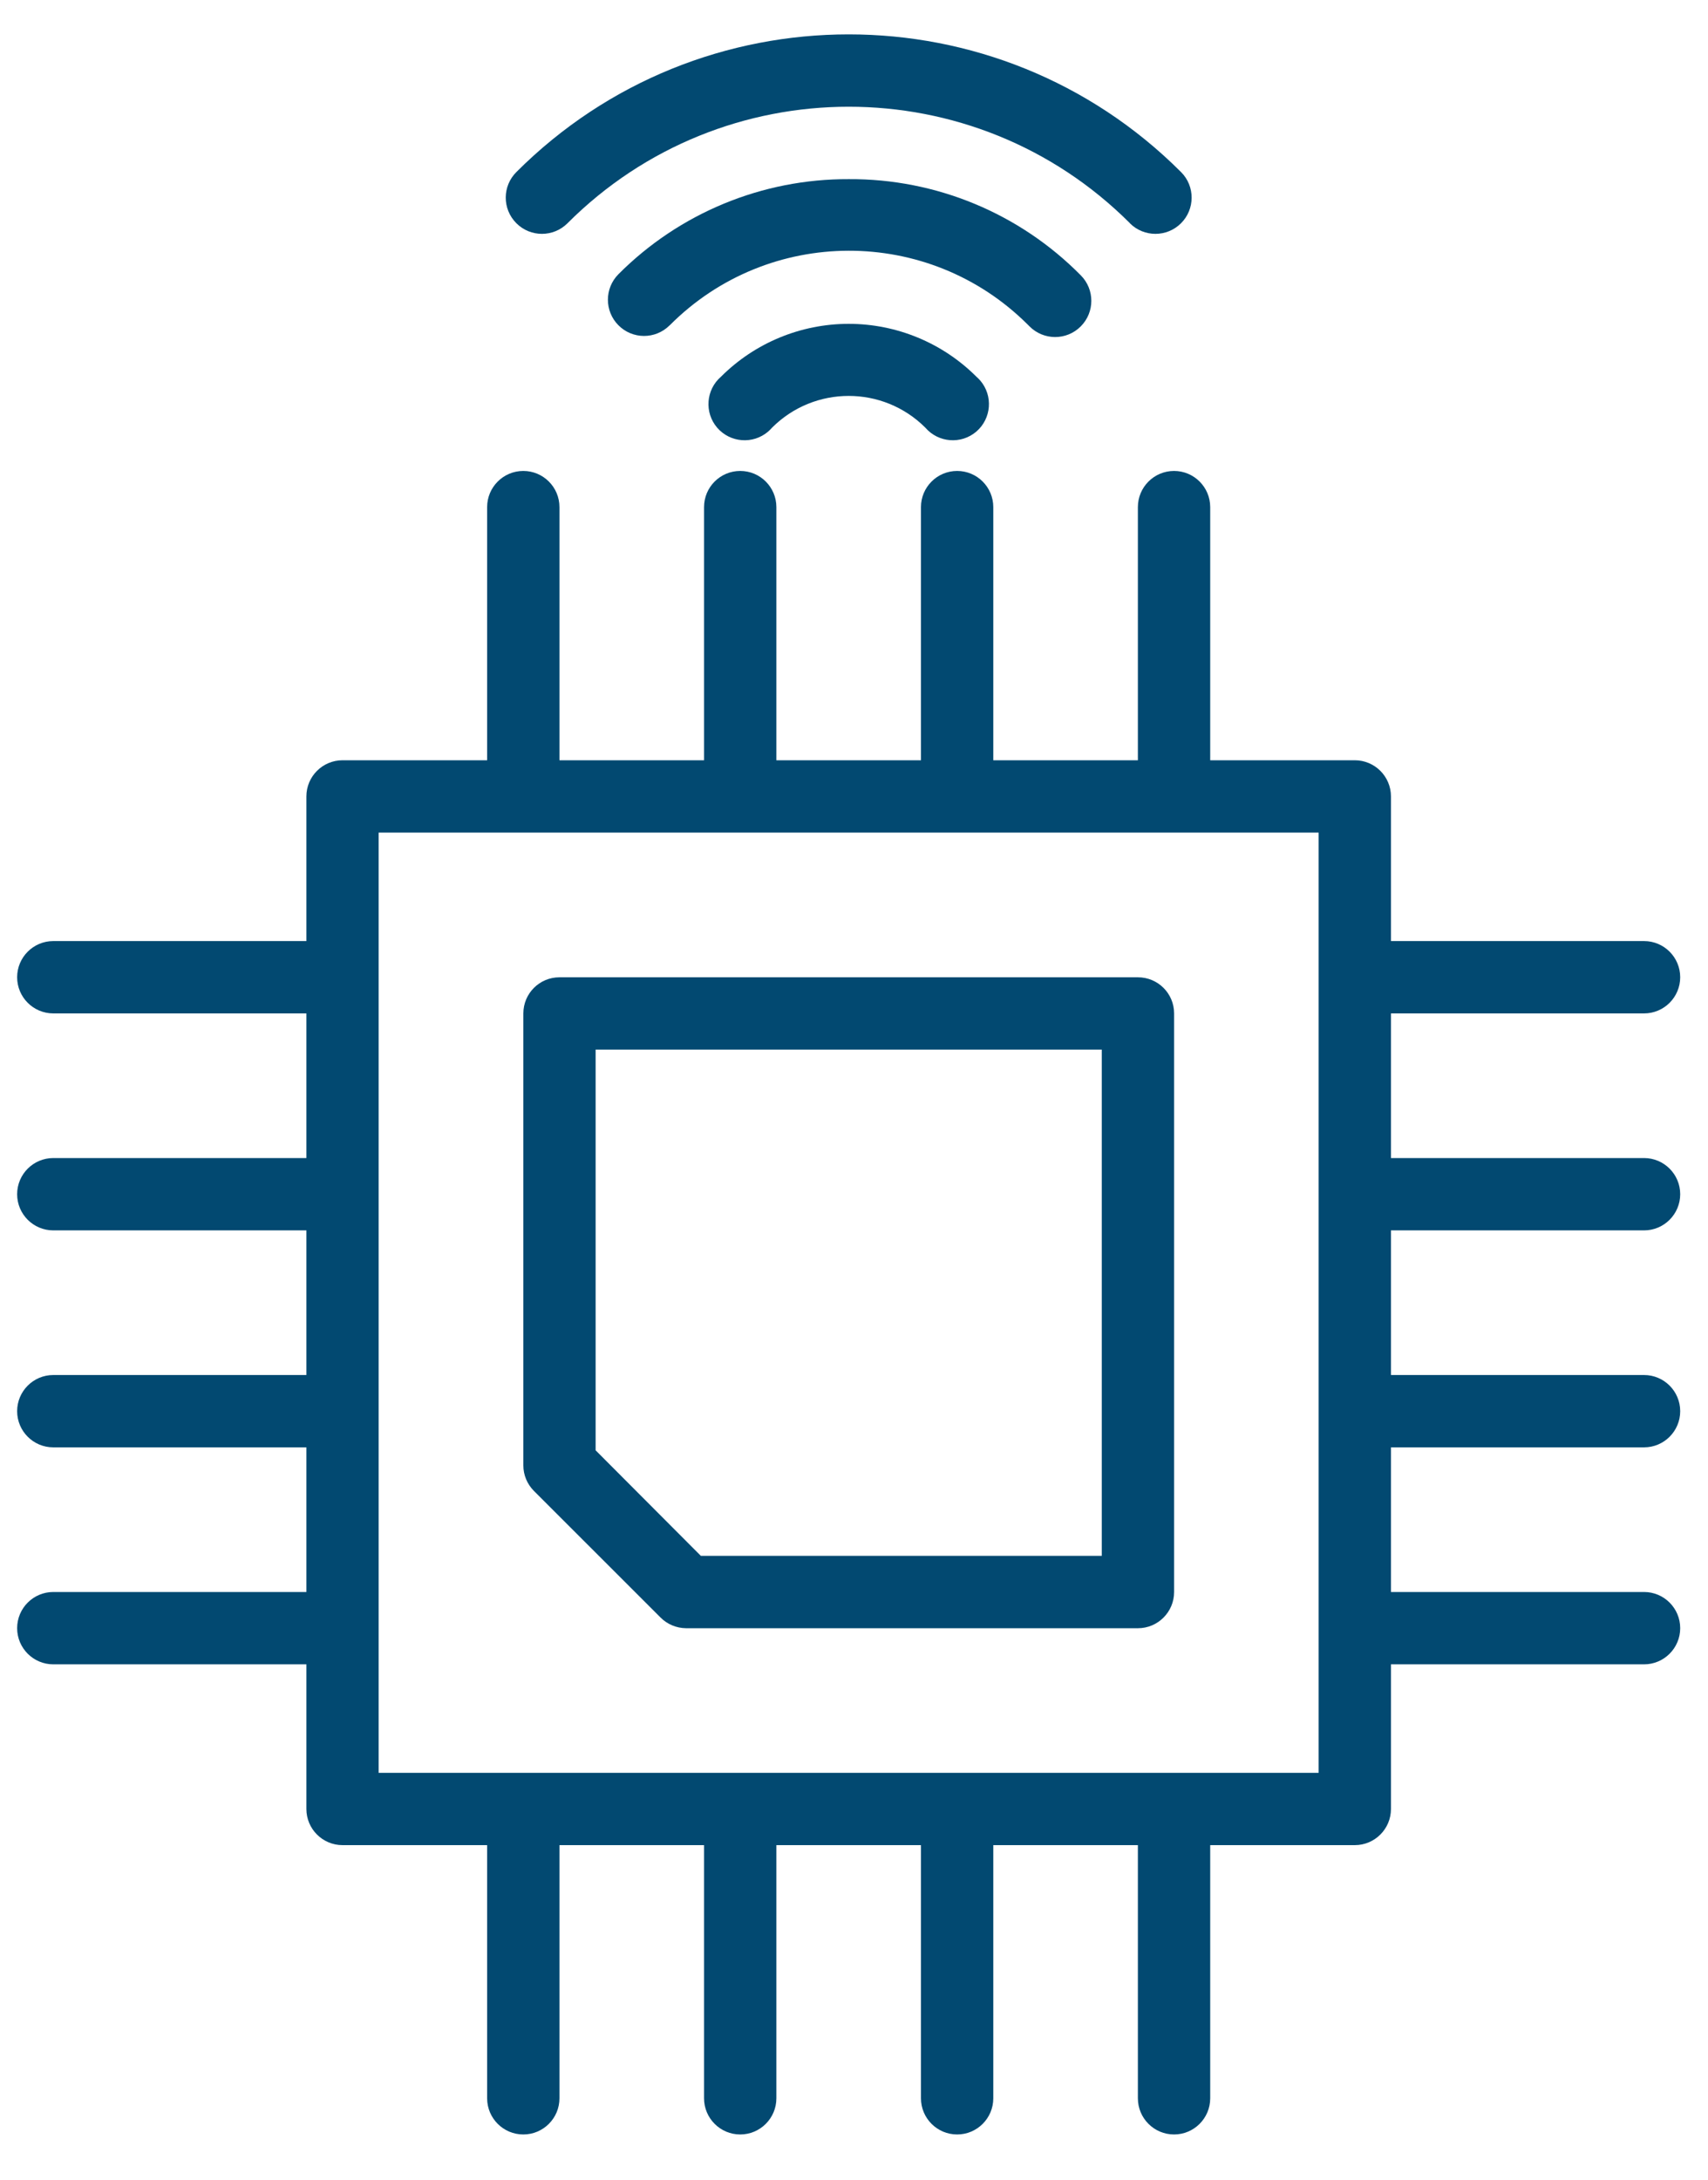
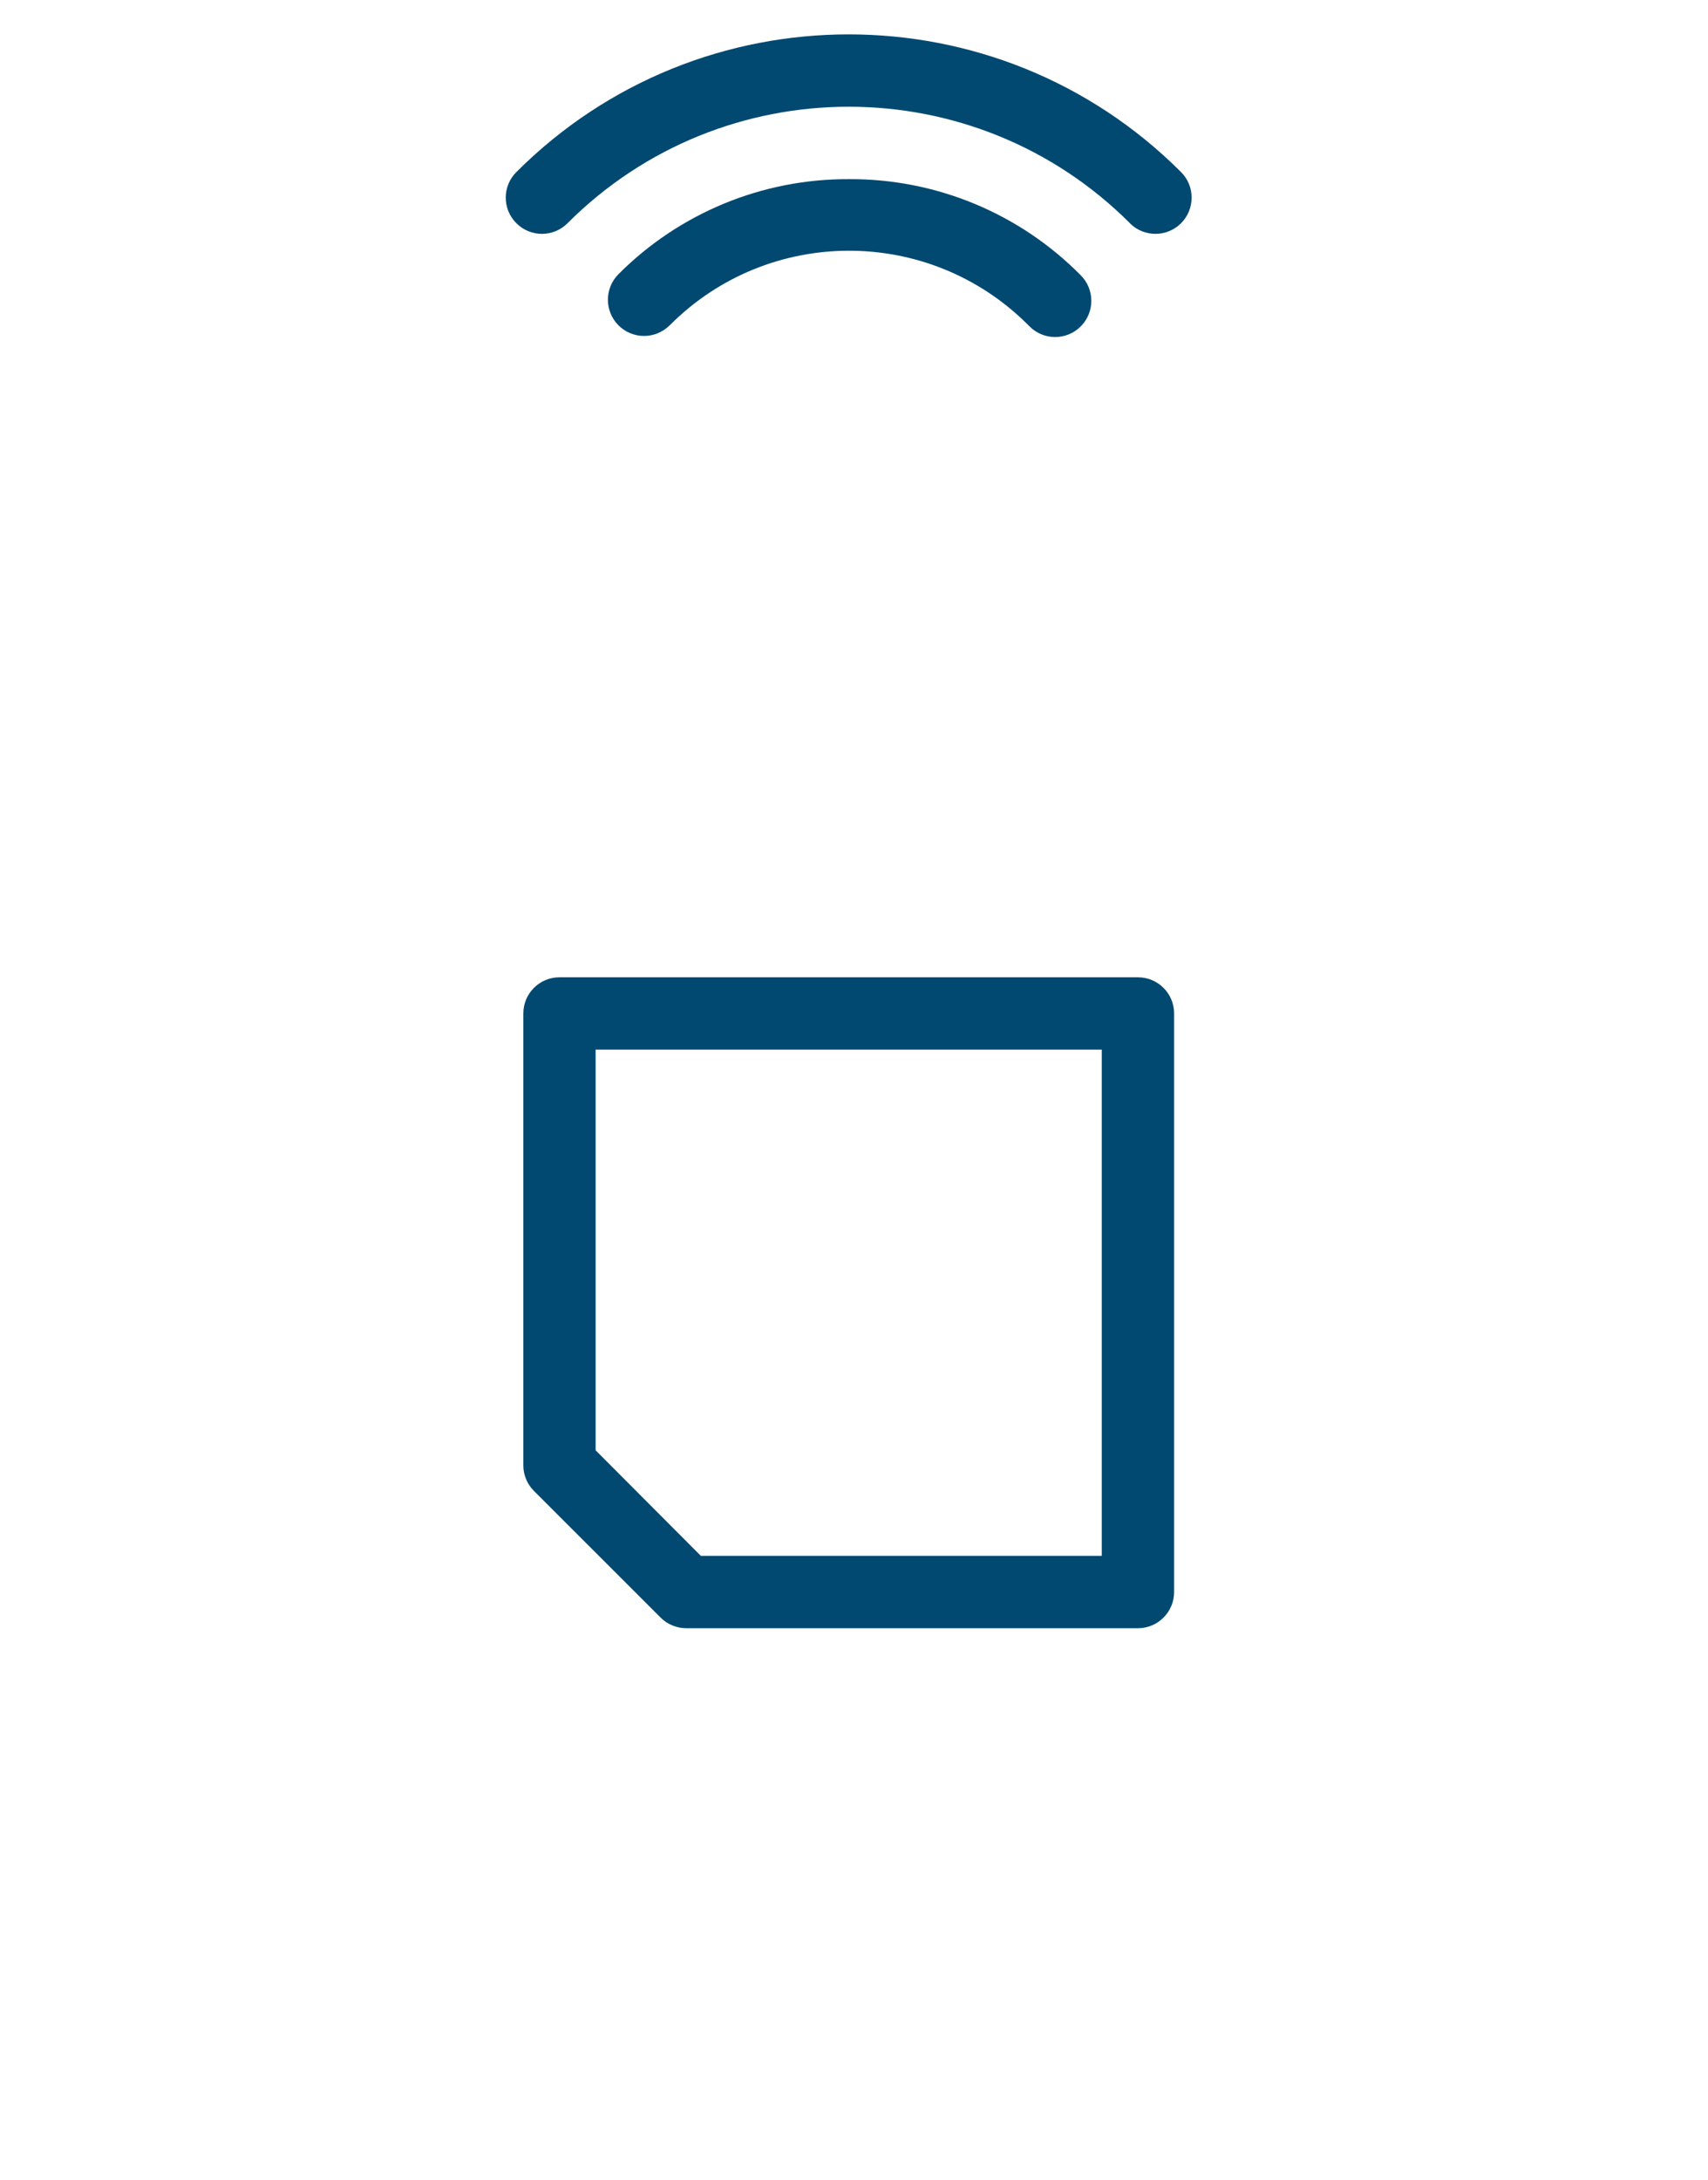
<svg xmlns="http://www.w3.org/2000/svg" width="29px" height="37px" viewBox="0 0 29 37" version="1.1">
  <title>Group 2</title>
  <g id="Page-16" stroke="none" stroke-width="1" fill="none" fill-rule="evenodd">
    <g id="Group-2" transform="translate(0.291, 0.583)" fill="#024971">
      <path d="M14.119,2.458 C12.652,2.452 11.244,3.033 10.209,4.072 C9.971,4.312 9.971,4.698 10.209,4.938 C10.448,5.179 10.836,5.18 11.077,4.941 C11.078,4.94 11.079,4.939 11.081,4.938 C12.755,3.256 15.476,3.251 17.157,4.925 C17.168,4.935 17.178,4.946 17.188,4.956 C17.427,5.197 17.816,5.199 18.056,4.96 C18.057,4.959 18.059,4.958 18.06,4.956 C18.298,4.717 18.298,4.33 18.06,4.091 C17.02,3.037 15.599,2.449 14.119,2.458" id="Fill-7075" />
      <path d="M19.76,2.336 C16.644,-0.778 11.594,-0.778 8.478,2.336 C8.237,2.575 8.235,2.962 8.474,3.204 L8.478,3.208 C8.717,3.446 9.104,3.446 9.343,3.208 C11.979,0.57 16.255,0.569 18.892,3.204 C18.893,3.205 18.894,3.207 18.894,3.208 C19.134,3.446 19.521,3.446 19.76,3.208 C20.001,2.969 20.002,2.579 19.764,2.34 C19.762,2.337 19.761,2.337 19.76,2.336" id="Fill-7077" />
-       <path d="M14.119,4.914 C13.307,4.914 12.527,5.236 11.952,5.81 C11.695,6.031 11.665,6.418 11.885,6.676 C12.106,6.933 12.493,6.963 12.751,6.743 C12.775,6.722 12.797,6.7 12.818,6.676 C13.537,5.958 14.701,5.958 15.42,6.676 C15.641,6.933 16.028,6.963 16.286,6.743 C16.543,6.522 16.573,6.135 16.353,5.877 C16.332,5.853 16.31,5.831 16.286,5.81 C15.711,5.236 14.931,4.914 14.119,4.914" id="Fill-7079" />
      <path d="M10.921,26.87 C11.036,26.988 11.193,27.053 11.357,27.055 L19.03,27.055 C19.369,27.055 19.644,26.779 19.644,26.441 L19.644,16.619 C19.644,16.28 19.369,16.006 19.03,16.006 L9.208,16.006 C8.869,16.006 8.595,16.28 8.595,16.619 L8.595,24.293 C8.595,24.453 8.659,24.608 8.773,24.723 L10.921,26.87 Z M9.822,17.233 L18.416,17.233 L18.416,25.826 L11.608,25.826 L9.822,24.035 L9.822,17.233 Z" id="Fill-7081" />
-       <path d="M27.623,16.619 C27.962,16.619 28.237,16.344 28.237,16.005 C28.237,15.666 27.962,15.391 27.623,15.391 L23.326,15.391 L23.326,12.936 C23.326,12.597 23.051,12.322 22.712,12.322 L20.257,12.322 L20.257,8.025 C20.257,7.686 19.982,7.411 19.643,7.411 C19.304,7.411 19.029,7.686 19.029,8.025 L19.029,12.322 L16.574,12.322 L16.574,8.025 C16.574,7.686 16.299,7.411 15.96,7.411 C15.621,7.411 15.346,7.686 15.346,8.025 L15.346,12.322 L12.891,12.322 L12.891,8.025 C12.891,7.686 12.616,7.411 12.277,7.411 C11.938,7.411 11.663,7.686 11.663,8.025 L11.663,12.322 L9.208,12.322 L9.208,8.025 C9.208,7.686 8.933,7.411 8.594,7.411 C8.255,7.411 7.98,7.686 7.98,8.025 L7.98,12.322 L5.525,12.322 C5.186,12.322 4.911,12.597 4.911,12.936 L4.911,15.391 L0.614,15.391 C0.275,15.391 0,15.666 0,16.005 C0,16.344 0.275,16.619 0.614,16.619 L4.911,16.619 L4.911,19.074 L0.614,19.074 C0.275,19.074 0,19.349 0,19.688 C0,20.027 0.275,20.302 0.614,20.302 L4.911,20.302 L4.911,22.757 L0.614,22.757 C0.275,22.757 0,23.032 0,23.371 C0,23.71 0.275,23.985 0.614,23.985 L4.911,23.985 L4.911,26.44 L0.614,26.44 C0.275,26.44 0,26.715 0,27.054 C0,27.393 0.275,27.668 0.614,27.668 L4.911,27.668 L4.911,30.123 C4.911,30.462 5.186,30.737 5.525,30.737 L7.98,30.737 L7.98,35.034 C7.98,35.373 8.255,35.648 8.594,35.648 C8.933,35.648 9.208,35.373 9.208,35.034 L9.208,30.737 L11.663,30.737 L11.663,35.034 C11.663,35.373 11.938,35.648 12.277,35.648 C12.616,35.648 12.891,35.373 12.891,35.034 L12.891,30.737 L15.346,30.737 L15.346,35.034 C15.346,35.373 15.621,35.648 15.96,35.648 C16.299,35.648 16.574,35.373 16.574,35.034 L16.574,30.737 L19.029,30.737 L19.029,35.034 C19.029,35.373 19.304,35.648 19.643,35.648 C19.982,35.648 20.257,35.373 20.257,35.034 L20.257,30.737 L22.712,30.737 C23.051,30.737 23.326,30.462 23.326,30.123 L23.326,27.668 L27.623,27.668 C27.962,27.668 28.237,27.393 28.237,27.054 C28.237,26.715 27.962,26.44 27.623,26.44 L23.326,26.44 L23.326,23.985 L27.623,23.985 C27.962,23.985 28.237,23.71 28.237,23.371 C28.237,23.032 27.962,22.757 27.623,22.757 L23.326,22.757 L23.326,20.302 L27.623,20.302 C27.962,20.302 28.237,20.027 28.237,19.688 C28.237,19.349 27.962,19.074 27.623,19.074 L23.326,19.074 L23.326,16.619 L27.623,16.619 Z M6.138,29.51 L22.098,29.51 L22.098,13.55 L6.138,13.55 L6.138,29.51 Z" id="Fill-7083" />
    </g>
  </g>
</svg>